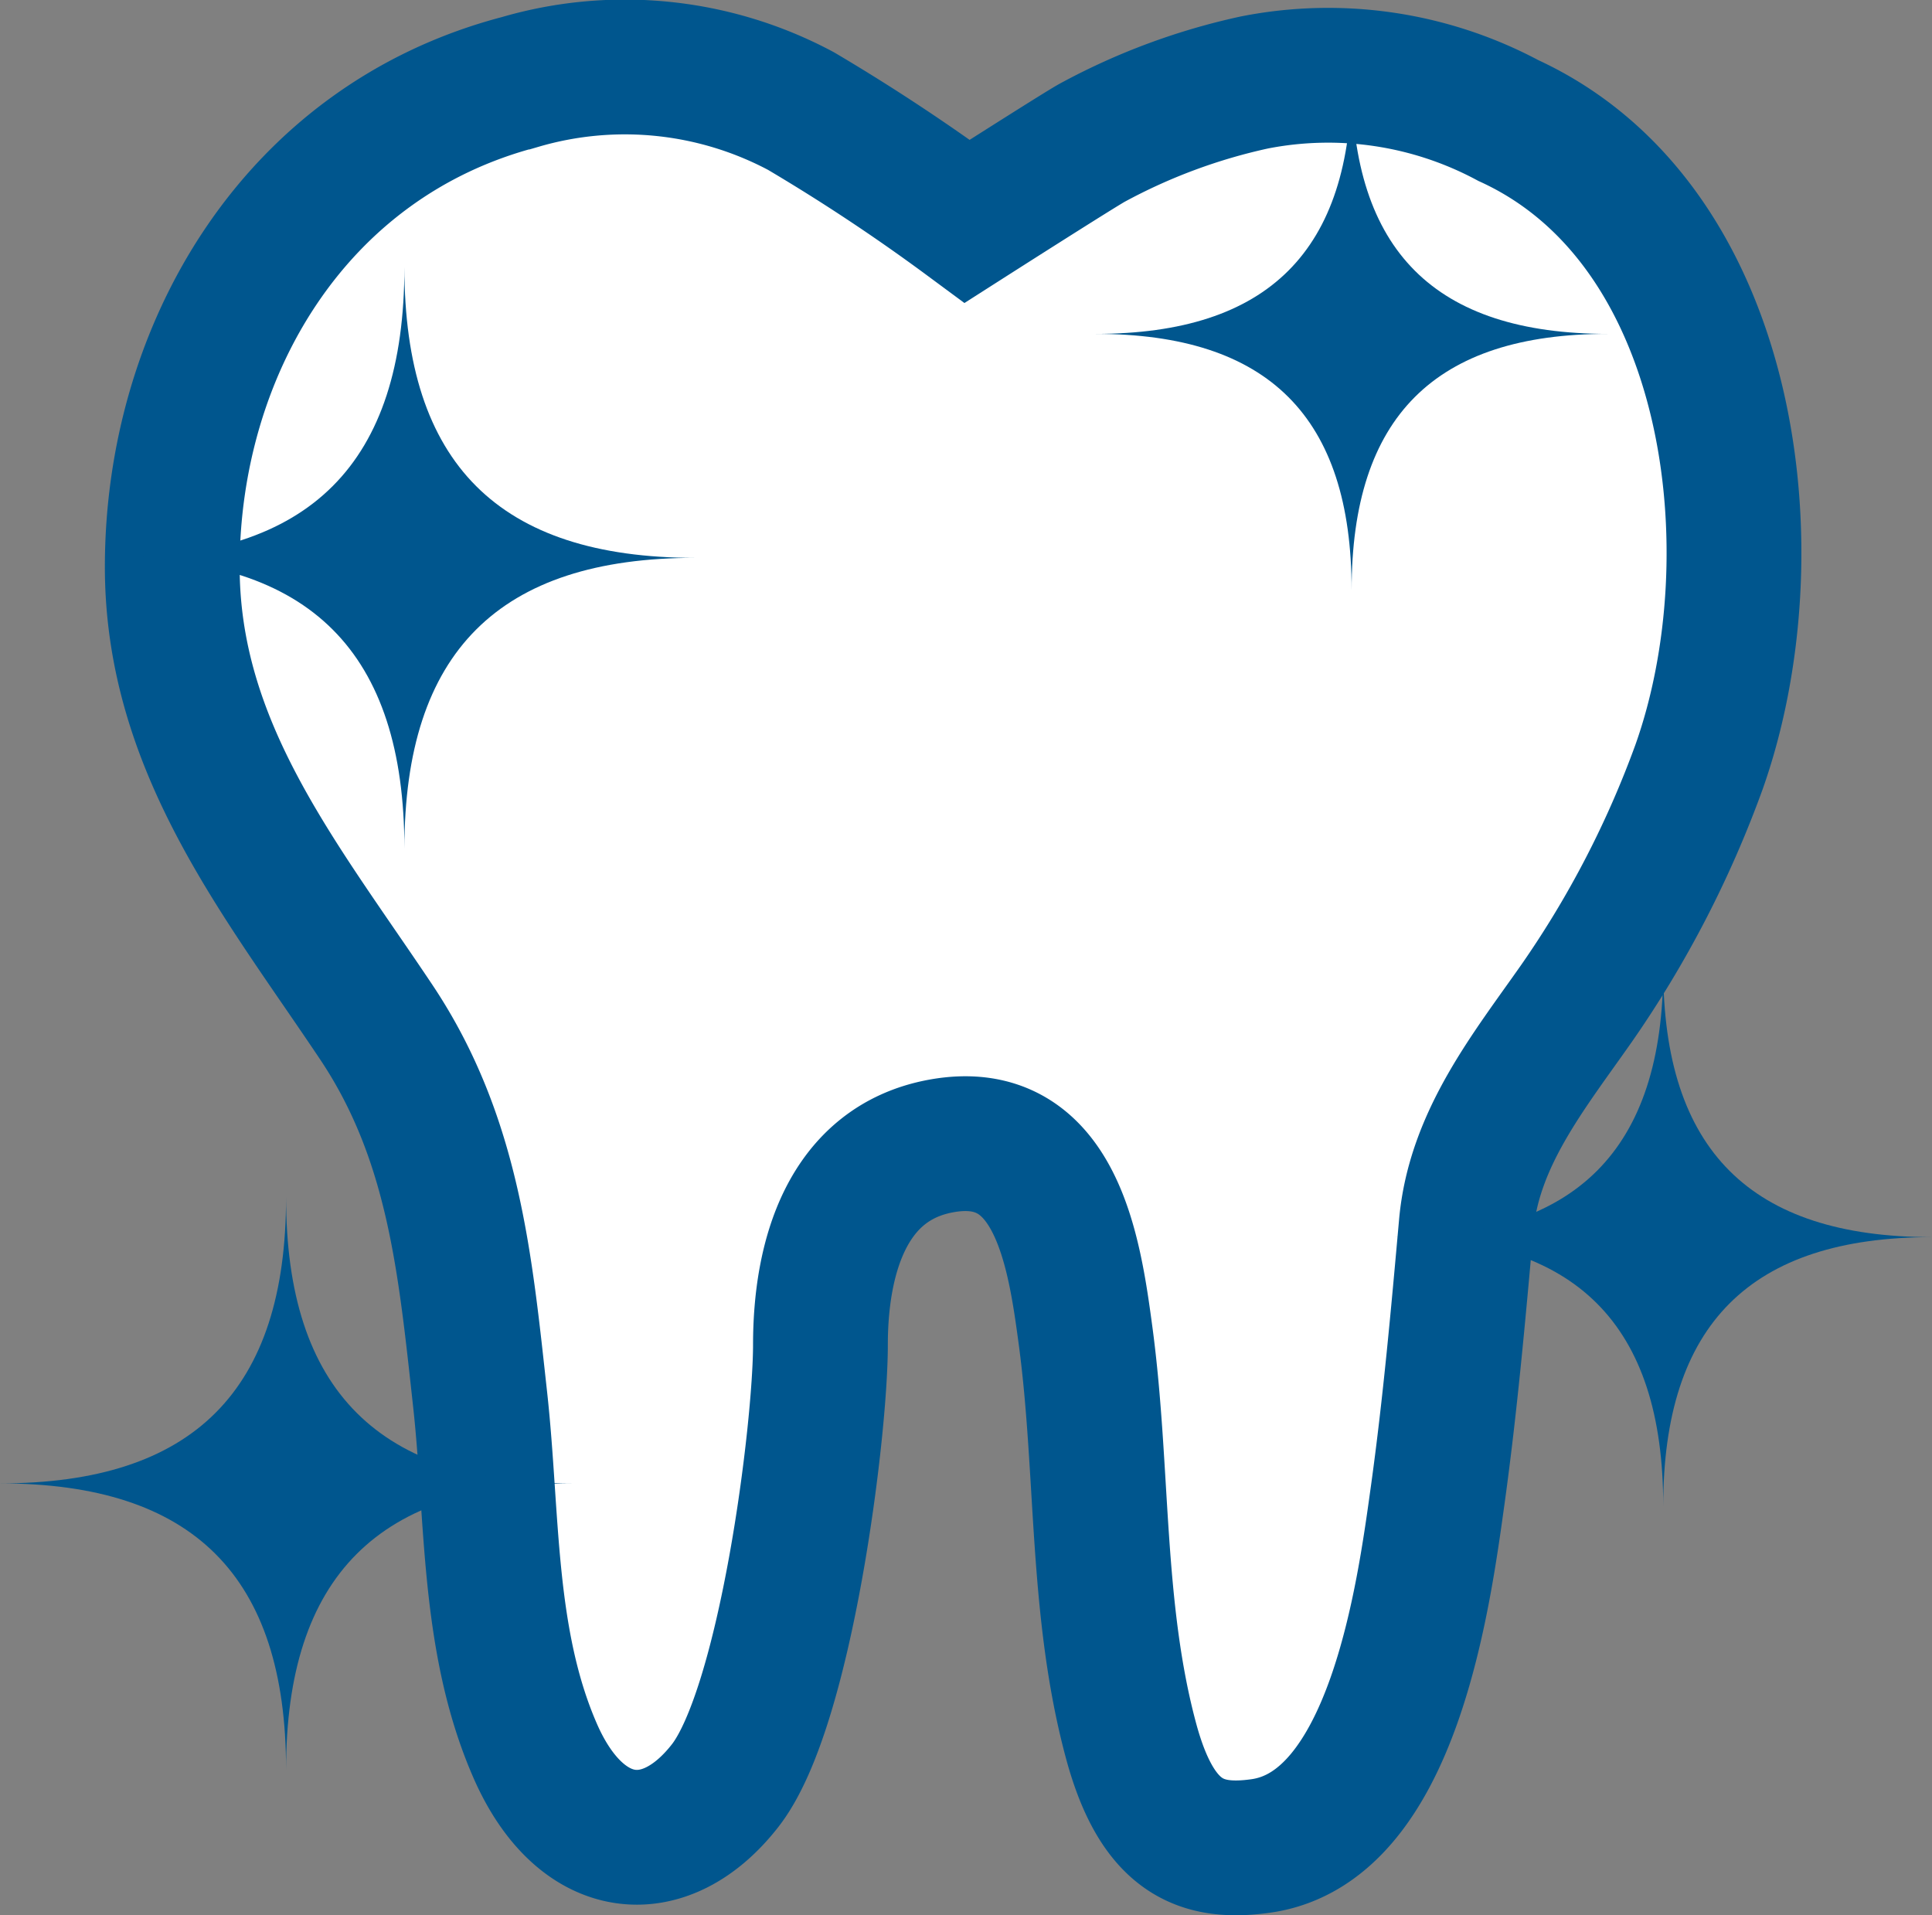
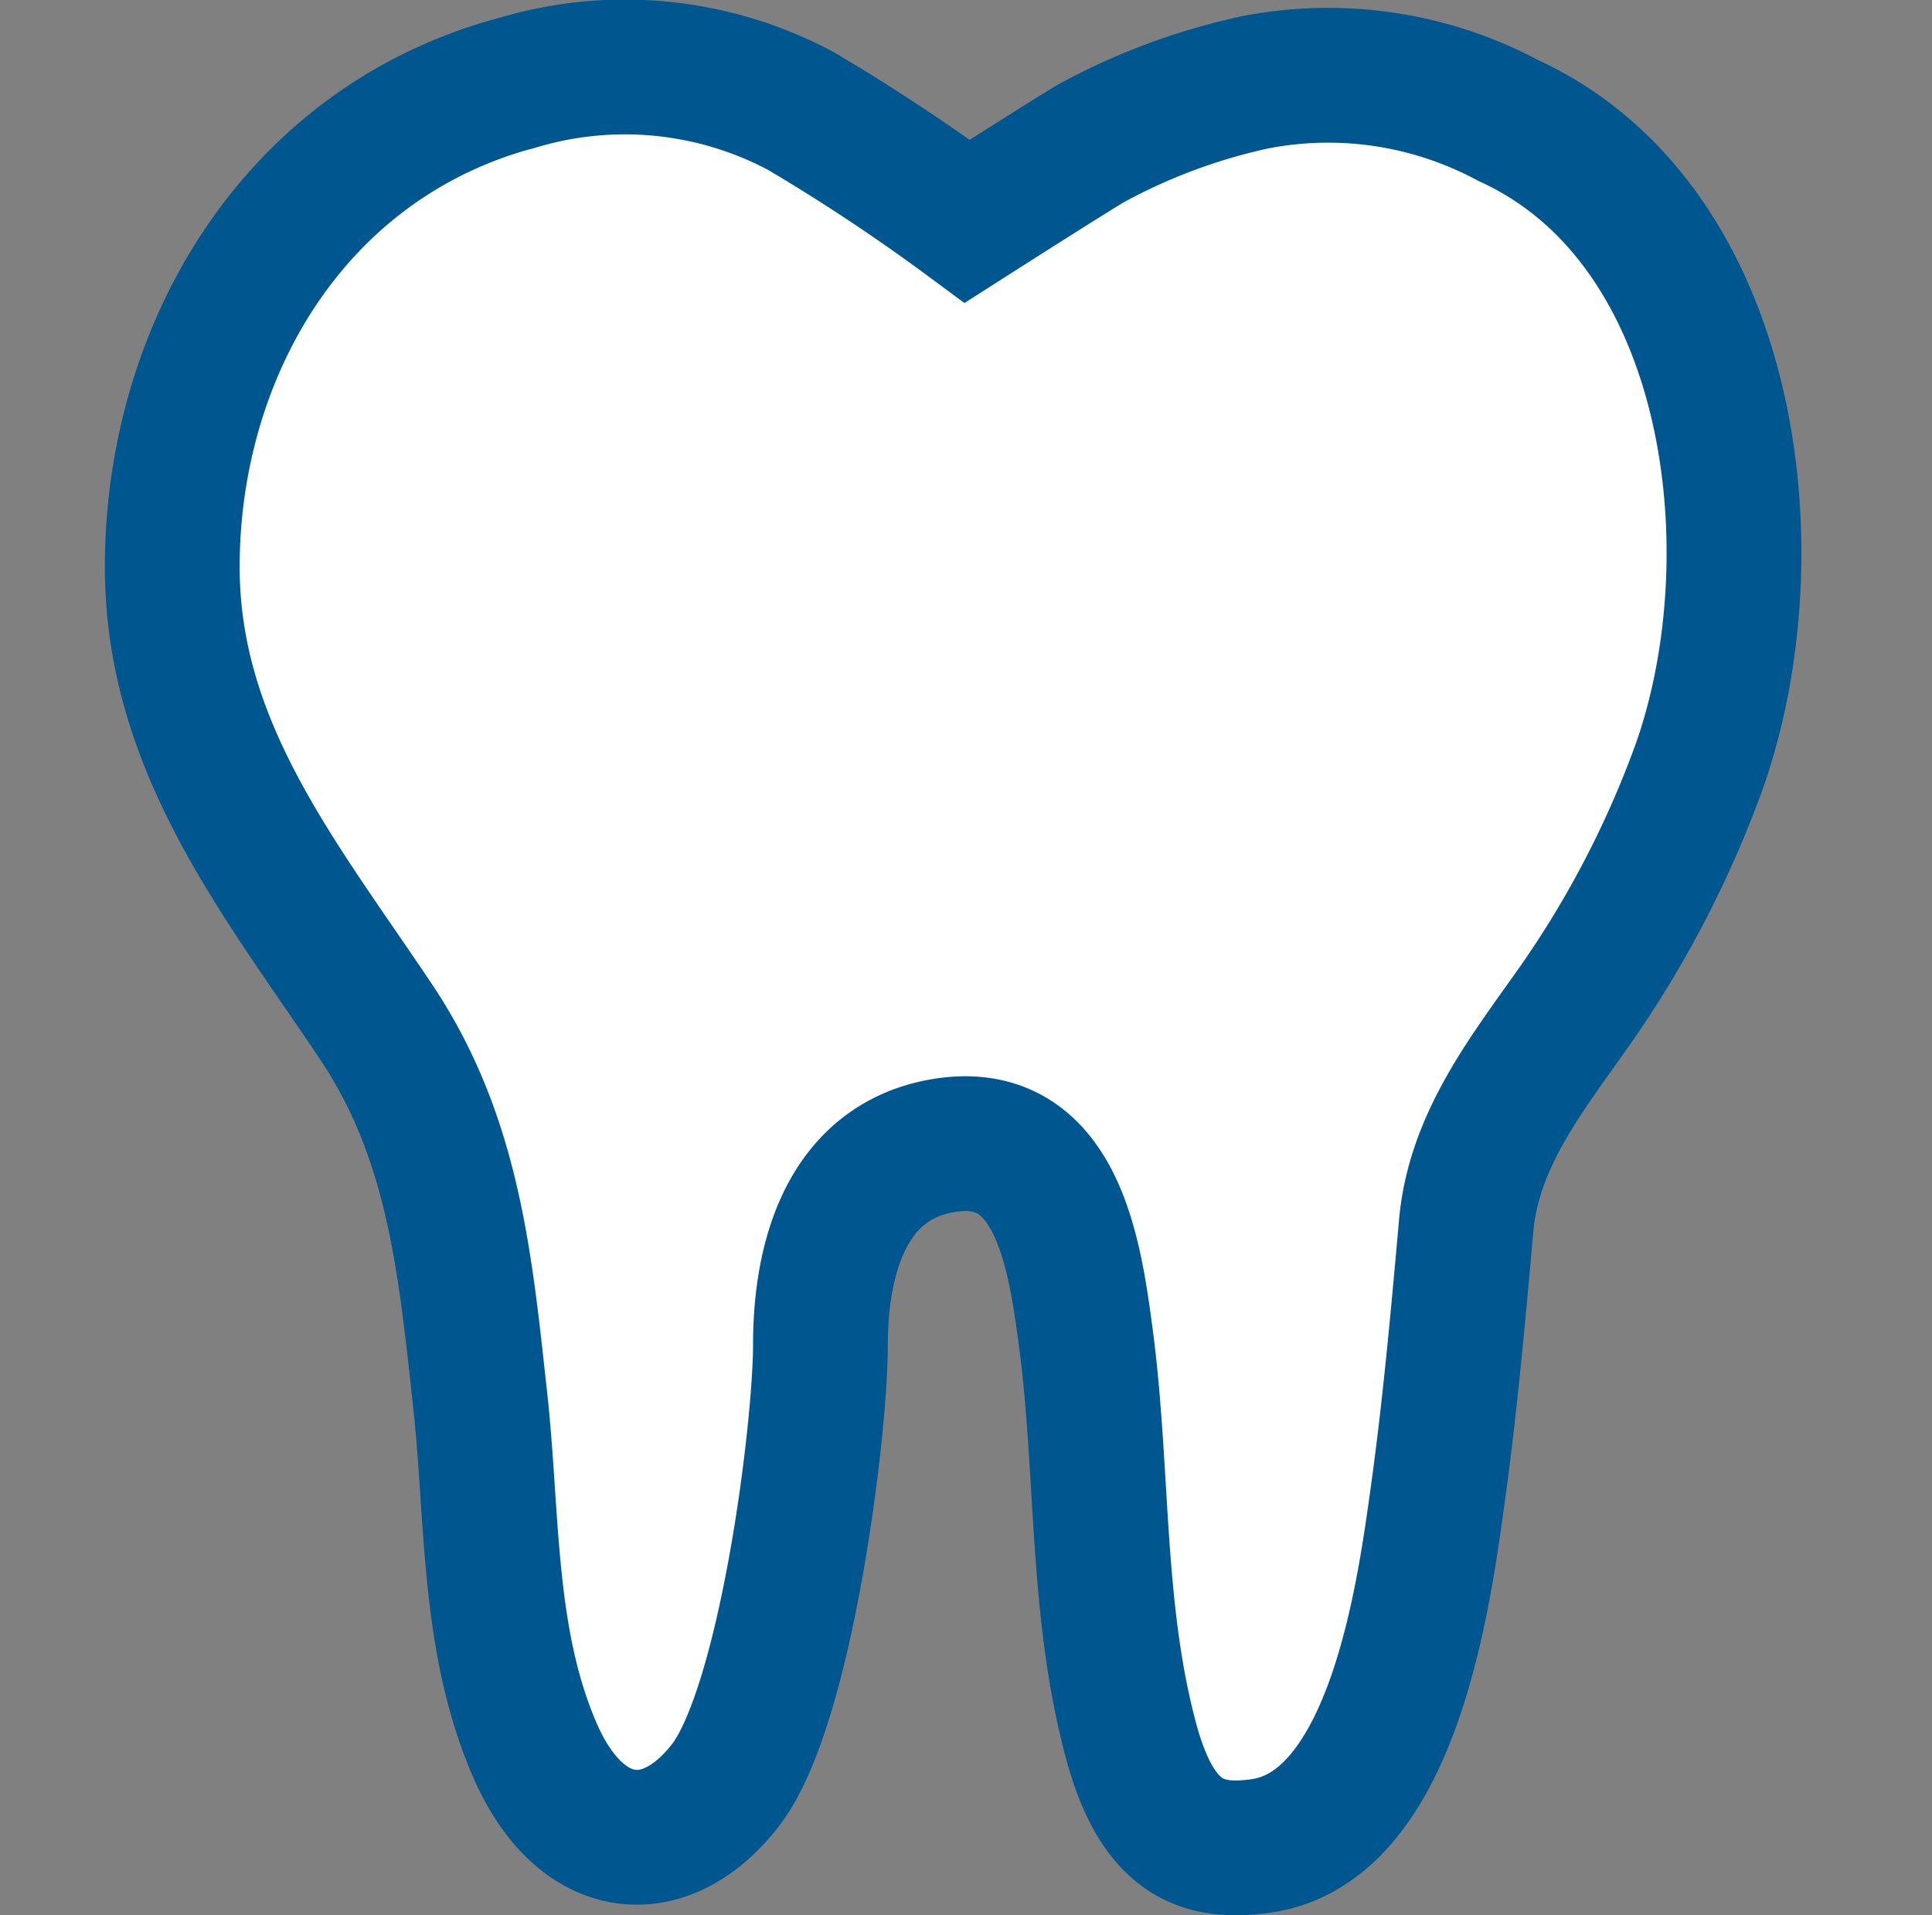
<svg xmlns="http://www.w3.org/2000/svg" width="48.248" height="47.828" viewBox="0 0 48.248 47.828">
  <rect x="0" y="0" width="48.248" height="47.828" fill="#808080" stroke="none" />
  <g id="グループ_720" data-name="グループ 720" transform="translate(-810 -1349.317)">
    <g id="グループ_691" data-name="グループ 691" transform="translate(810 1351)">
      <g id="グループ_690" data-name="グループ 690" transform="translate(4.306 0)">
        <path id="パス_1053" data-name="パス 1053" d="M616,256.22c0,2.159-.867,9.064-2.376,11.006s-3.609,1.738-4.747-.862c-1.205-2.755-1.053-5.841-1.375-8.77-.372-3.378-.654-6.521-2.589-9.421-2.371-3.551-5.1-6.857-5.1-11.376,0-5.36,3.019-10.627,8.676-12.108a9.337,9.337,0,0,1,7.026.724,48.587,48.587,0,0,1,4.151,2.752s2.82-1.8,3.127-1.965a15.292,15.292,0,0,1,4.037-1.5,9.526,9.526,0,0,1,6.349.949c5.677,2.6,6.642,10.851,4.761,16.147a25.6,25.6,0,0,1-3.05,5.889c-1.2,1.714-2.569,3.39-2.763,5.555-.2,2.238-.4,4.479-.708,6.707-.351,2.526-1.111,8.318-4.414,8.79-1.51.215-2.589-.216-3.239-2.591-.9-3.309-.692-6.764-1.143-10.136-.279-2.073-.72-5.278-3.605-4.753C616.649,251.688,616,254.062,616,256.22Z" transform="translate(-599.817 -224.322)" fill="#fff" stroke="#00568e" stroke-miterlimit="10" stroke-width="3.366" />
      </g>
-       <path id="パス_1054" data-name="パス 1054" d="M639.544,237.488c0-4.325-2.077-6.4-6.4-6.4,4.324,0,6.4-2.077,6.4-6.4,0,4.325,2.077,6.4,6.4,6.4C641.622,231.085,639.544,233.163,639.544,237.488Z" transform="translate(-605.79 -224.433)" fill="#00568e" />
-       <path id="パス_1055" data-name="パス 1055" d="M604.955,246.056c0-4.906-2.355-7.263-7.261-7.263,4.906,0,7.261-2.356,7.261-7.263,0,4.907,2.358,7.263,7.26,7.263C607.313,238.793,604.955,241.15,604.955,246.056Z" transform="translate(-594.856 -226.545)" fill="#00568e" />
-       <path id="パス_1056" data-name="パス 1056" d="M600.734,279.415c0-4.828-2.316-7.147-7.144-7.147,4.828,0,7.144-2.317,7.144-7.146,0,4.829,2.32,7.146,7.146,7.146C603.054,272.268,600.734,274.587,600.734,279.415Z" transform="translate(-593.59 -236.906)" fill="#00568e" />
-       <path id="パス_1057" data-name="パス 1057" d="M650.658,270.282c0-4.535-2.178-6.713-6.711-6.713,4.533,0,6.711-2.176,6.711-6.71,0,4.533,2.179,6.71,6.712,6.71C652.837,263.569,650.658,265.747,650.658,270.282Z" transform="translate(-609.122 -234.357)" fill="#00568e" />
    </g>
  </g>
</svg>